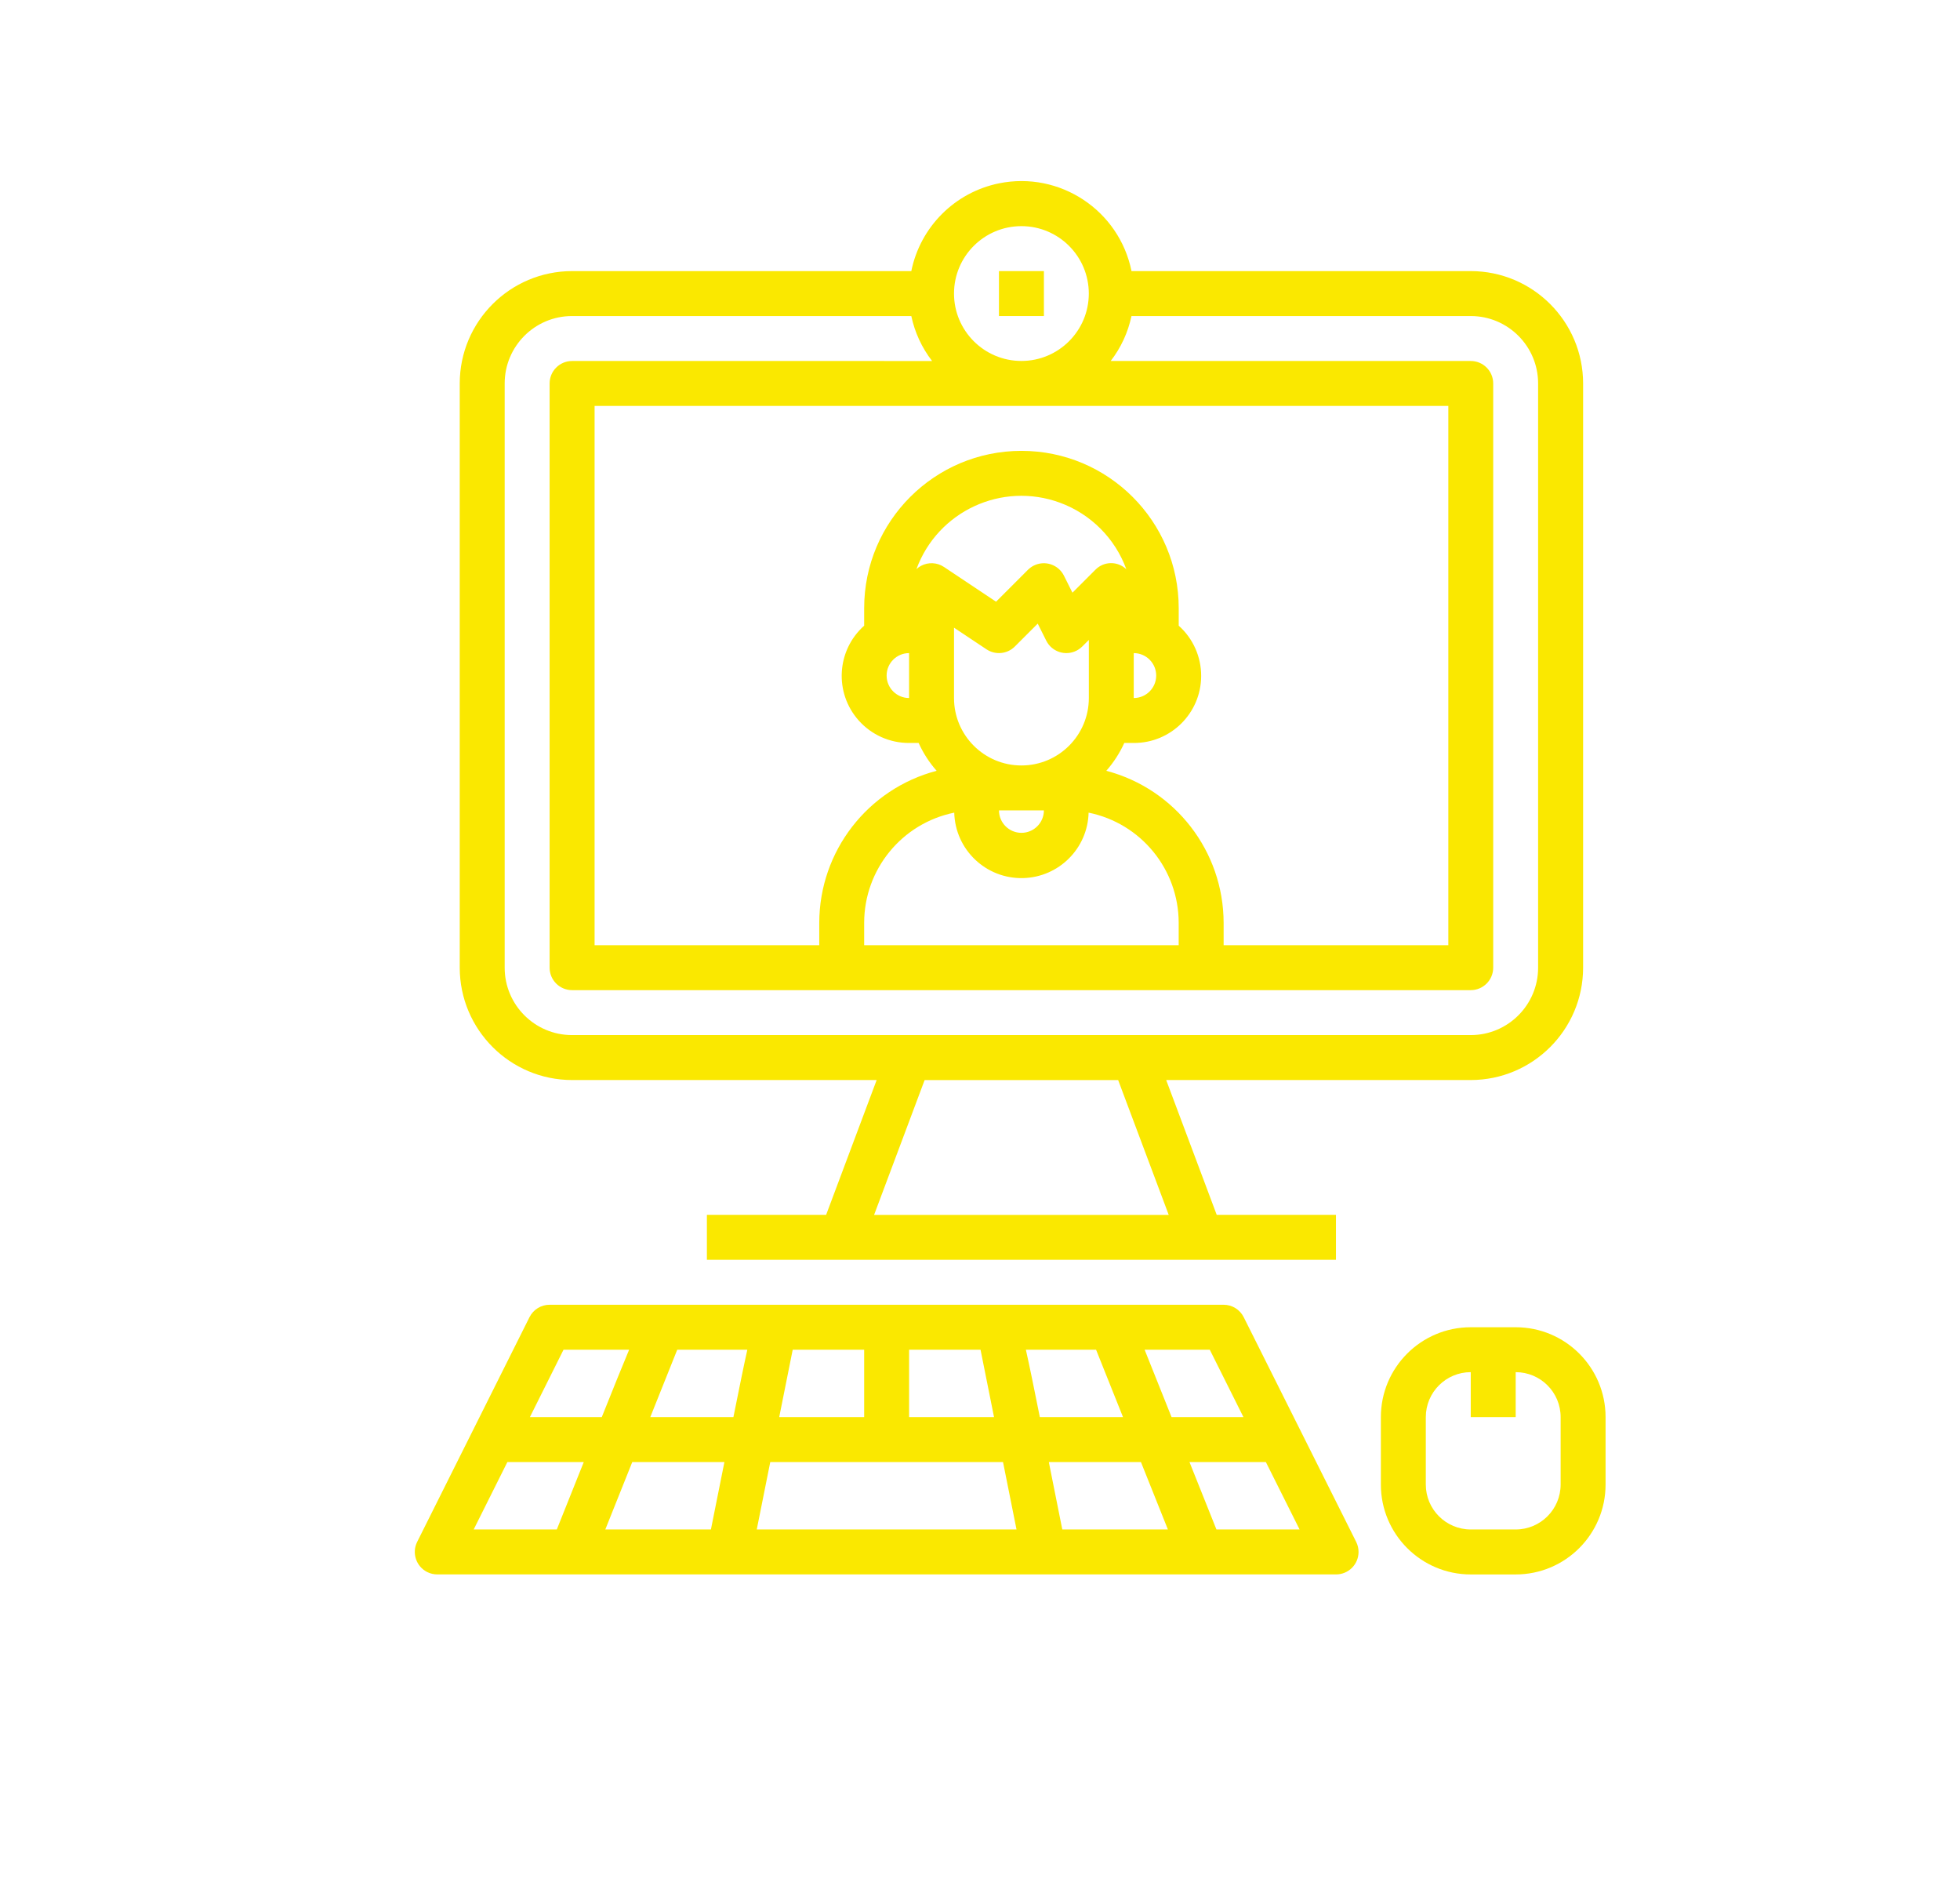
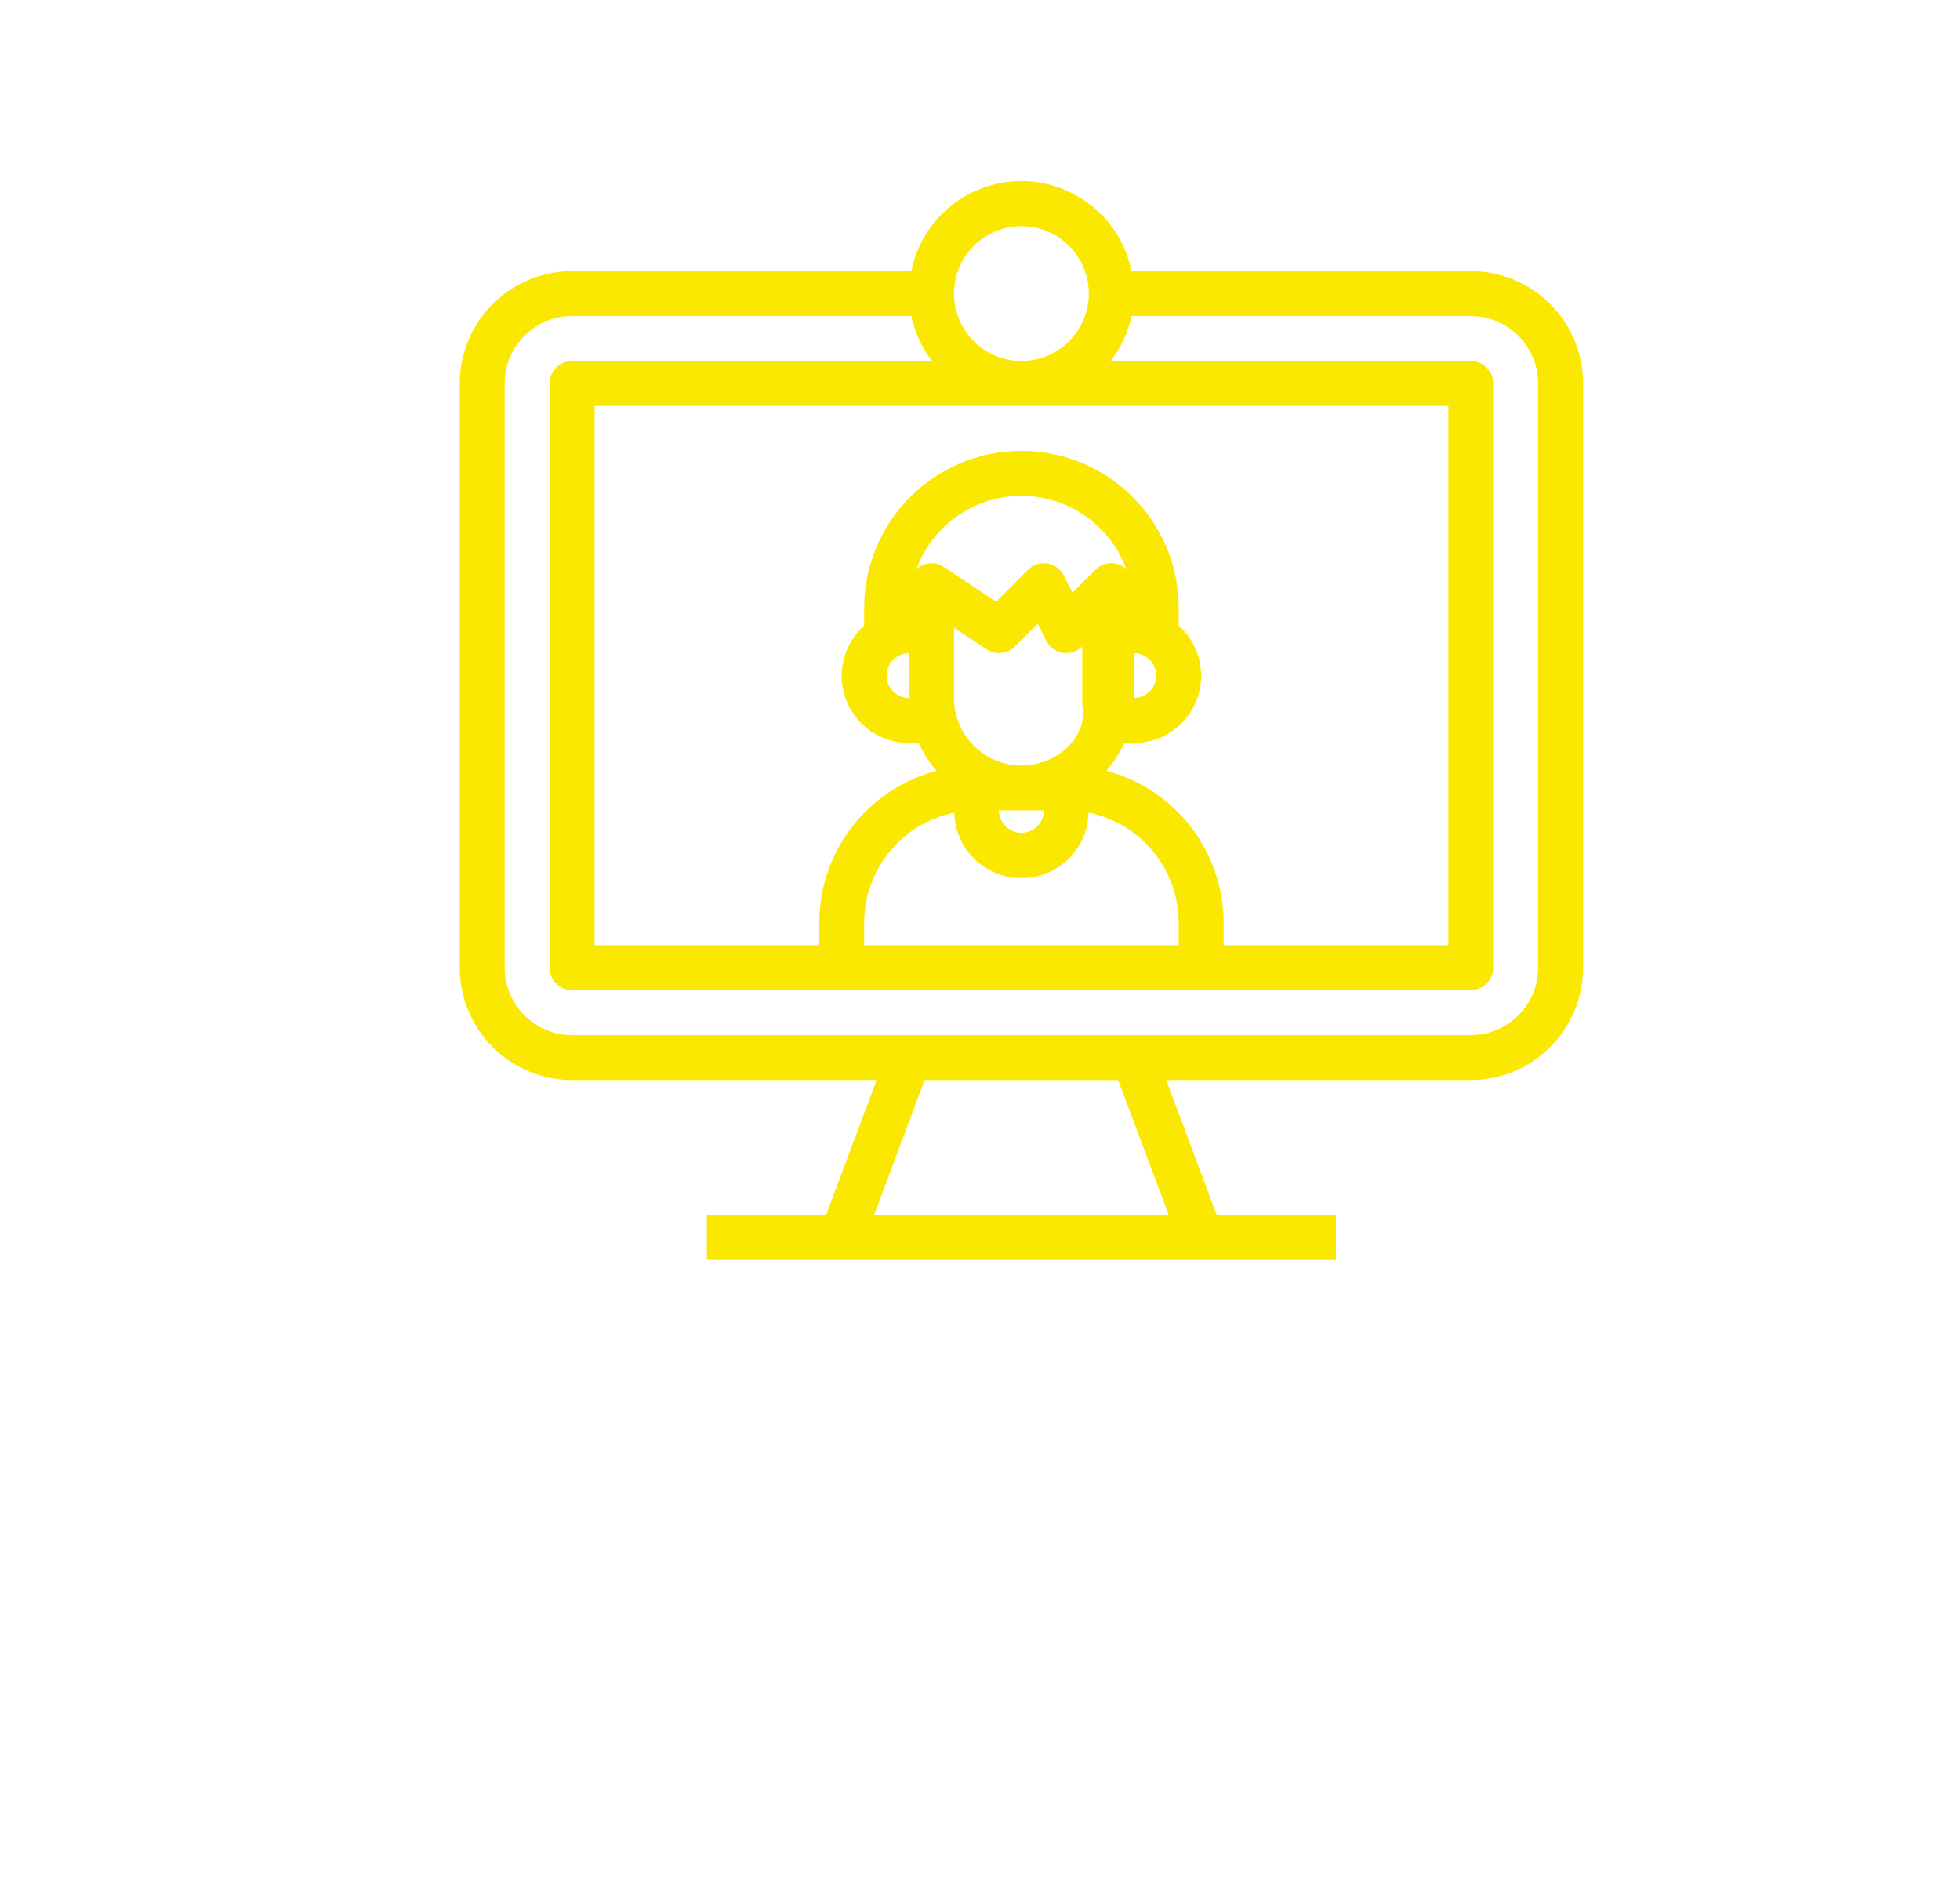
<svg xmlns="http://www.w3.org/2000/svg" version="1.1" id="Capa_1" x="0px" y="0px" viewBox="0 0 588.34 566.93" style="enable-background:new 0 0 588.34 566.93;" xml:space="preserve">
  <style type="text/css">
	.st0{fill:#FAE800;}
	.st1{fill:#16273A;}
	.st2{fill:url(#SVGID_1_);}
	.st3{fill:none;}
	.st4{fill:#FFFFFF;}
</style>
-   <path class="st0" d="M171.72,324.14h91.43l-15.17,40.46h-35.79v13.49h188.83v-13.49h-35.79l-15.17-40.46h91.43  c18.61-0.02,33.7-15.11,33.72-33.72V115.08c-0.02-18.61-15.11-33.7-33.72-33.72H339.65c-3.71-18.25-21.51-30.04-39.76-26.34  c-13.27,2.69-23.64,13.07-26.34,26.34H171.72c-18.61,0.02-33.7,15.11-33.72,33.72v175.34C138.03,309.04,153.11,324.12,171.72,324.14  z M350.82,364.61h-88.44l15.17-40.46h58.09L350.82,364.61z M272.88,209.49c-3.72,0-6.74-3.02-6.74-6.74s3.02-6.74,6.74-6.74V209.49z   M276.44,169.83c-0.49,0.27-0.94,0.6-1.35,0.98c6.38-17.4,25.65-26.33,43.05-19.95c9.27,3.4,16.58,10.71,19.96,19.99  c-2.62-2.52-6.78-2.45-9.31,0.16l-6.87,6.87l-2.56-5.12c-1.67-3.33-5.72-4.68-9.05-3.01c-0.64,0.32-1.23,0.75-1.74,1.25l-9.58,9.58  l-15.63-10.42C281.31,168.78,278.64,168.65,276.44,169.83z M340.32,196.01c3.72,0,6.74,3.02,6.74,6.74s-3.02,6.74-6.74,6.74V196.01z   M313.35,243.21c0,3.72-3.02,6.74-6.74,6.74c-3.72,0-6.74-3.02-6.74-6.74H313.35z M306.6,229.73c-11.17,0-20.23-9.06-20.23-20.23  v-21.12l9.75,6.49c2.68,1.78,6.24,1.43,8.51-0.84l6.87-6.87l2.56,5.12c1.67,3.33,5.72,4.68,9.05,3.01c0.64-0.32,1.23-0.75,1.74-1.25  l1.99-1.98v17.44C326.83,220.67,317.78,229.73,306.6,229.73z M286.44,243.89c0.29,11.14,9.55,19.93,20.69,19.64  c10.73-0.28,19.37-8.91,19.64-19.64c15.72,3.2,27.02,17.01,27.04,33.05v6.74H259.4v-6.74C259.42,260.9,270.72,247.09,286.44,243.89z   M332.08,231.33c2.2-2.5,4.02-5.31,5.4-8.35h2.85c11.13,0.04,20.19-8.95,20.23-20.08c0.02-5.77-2.43-11.28-6.74-15.12v-5.26  c0-26.07-21.14-47.21-47.21-47.21c-26.07,0-47.21,21.14-47.21,47.21v5.26c-8.31,7.41-9.04,20.15-1.63,28.46  c3.84,4.31,9.35,6.76,15.12,6.74h2.86c1.37,3.03,3.19,5.85,5.4,8.35c-20.73,5.45-35.19,24.17-35.23,45.6v6.74h-67.44V121.82h256.27  v161.86H367.3v-6.74C367.26,255.51,352.8,236.79,332.08,231.33z M306.6,67.87c11.17,0,20.23,9.06,20.23,20.23  s-9.06,20.23-20.23,20.23s-20.23-9.06-20.23-20.23S295.43,67.87,306.6,67.87z M151.49,115.08c0-11.17,9.06-20.23,20.23-20.23h101.83  c1.04,4.91,3.17,9.52,6.24,13.49H171.72c-3.72,0-6.74,3.02-6.74,6.74v175.34c0,3.72,3.02,6.74,6.74,6.74h269.76  c3.72,0,6.74-3.02,6.74-6.74V115.08c0-3.72-3.02-6.74-6.74-6.74H333.4c3.07-3.97,5.2-8.58,6.24-13.49h101.83  c11.17,0,20.23,9.06,20.23,20.23v175.34c0,11.17-9.06,20.23-20.23,20.23H171.72c-11.17,0-20.23-9.06-20.23-20.23V115.08z" />
-   <path class="st0" d="M373.33,395.31c-1.14-2.28-3.48-3.73-6.03-3.73H164.98c-2.56,0-4.89,1.44-6.04,3.73l-33.72,67.44  c-1.66,3.33-0.31,7.38,3.02,9.05c0.94,0.47,1.97,0.71,3.02,0.71h269.76c3.72,0.02,6.76-2.98,6.78-6.71c0.01-1.06-0.24-2.1-0.71-3.05  L373.33,395.31z M373.25,425.3h-21.58l-8.09-20.23h19.56L373.25,425.3z M272.88,405.07h21.45c0.95,4.72,2.43,12.14,4.05,20.23  h-25.49V405.07z M259.4,425.3H233.9c1.61-8.09,3.1-15.51,4.05-20.23h21.45V425.3z M220.15,425.3h-24.95l8.09-20.23h21.04  C223.26,409.88,221.93,416.43,220.15,425.3z M217.45,438.79l-4.05,20.23h-31.7l8.09-20.23H217.45z M231.21,438.79h69.87  c1.53,7.68,2.99,14.97,4.05,20.23h-77.97C228.2,453.76,229.67,446.47,231.21,438.79z M314.83,438.79h27.65l8.09,20.23h-31.7  L314.83,438.79z M312.13,425.3c-1.77-8.87-3.11-15.42-4.19-20.23h21.07l8.09,20.23H312.13z M169.16,405.07h19.69  c-2.02,4.81-4.66,11.36-8.21,20.23h-21.58L169.16,405.07z M152.3,438.79h22.93l-8.09,20.23h-24.95L152.3,438.79z M365.14,459.02  l-8.09-20.23h22.93l10.12,20.23H365.14z" />
-   <rect x="299.86" y="81.36" class="st0" width="13.49" height="13.49" />
-   <path class="st0" d="M454.97,398.33h-13.49c-14.9,0-26.98,12.08-26.98,26.98v20.23c0,14.9,12.08,26.98,26.98,26.98h13.49  c14.9,0,26.98-12.08,26.98-26.98V425.3C481.95,410.4,469.87,398.33,454.97,398.33z M468.46,445.53c0,7.45-6.04,13.49-13.49,13.49  h-13.49c-7.45,0-13.49-6.04-13.49-13.49V425.3c0-7.45,6.04-13.49,13.49-13.49v13.49h13.49v-13.49c7.45,0,13.49,6.04,13.49,13.49  V445.53z" />
+   <path class="st0" d="M171.72,324.14h91.43l-15.17,40.46h-35.79v13.49h188.83v-13.49h-35.79l-15.17-40.46h91.43  c18.61-0.02,33.7-15.11,33.72-33.72V115.08c-0.02-18.61-15.11-33.7-33.72-33.72H339.65c-3.71-18.25-21.51-30.04-39.76-26.34  c-13.27,2.69-23.64,13.07-26.34,26.34H171.72c-18.61,0.02-33.7,15.11-33.72,33.72v175.34C138.03,309.04,153.11,324.12,171.72,324.14  z M350.82,364.61h-88.44l15.17-40.46h58.09L350.82,364.61z M272.88,209.49c-3.72,0-6.74-3.02-6.74-6.74s3.02-6.74,6.74-6.74V209.49z   M276.44,169.83c-0.49,0.27-0.94,0.6-1.35,0.98c6.38-17.4,25.65-26.33,43.05-19.95c9.27,3.4,16.58,10.71,19.96,19.99  c-2.62-2.52-6.78-2.45-9.31,0.16l-6.87,6.87l-2.56-5.12c-1.67-3.33-5.72-4.68-9.05-3.01c-0.64,0.32-1.23,0.75-1.74,1.25l-9.58,9.58  l-15.63-10.42C281.31,168.78,278.64,168.65,276.44,169.83z M340.32,196.01c3.72,0,6.74,3.02,6.74,6.74s-3.02,6.74-6.74,6.74V196.01z   M313.35,243.21c0,3.72-3.02,6.74-6.74,6.74c-3.72,0-6.74-3.02-6.74-6.74H313.35z M306.6,229.73c-11.17,0-20.23-9.06-20.23-20.23  v-21.12l9.75,6.49c2.68,1.78,6.24,1.43,8.51-0.84l6.87-6.87l2.56,5.12c1.67,3.33,5.72,4.68,9.05,3.01c0.64-0.32,1.23-0.75,1.74-1.25  v17.44C326.83,220.67,317.78,229.73,306.6,229.73z M286.44,243.89c0.29,11.14,9.55,19.93,20.69,19.64  c10.73-0.28,19.37-8.91,19.64-19.64c15.72,3.2,27.02,17.01,27.04,33.05v6.74H259.4v-6.74C259.42,260.9,270.72,247.09,286.44,243.89z   M332.08,231.33c2.2-2.5,4.02-5.31,5.4-8.35h2.85c11.13,0.04,20.19-8.95,20.23-20.08c0.02-5.77-2.43-11.28-6.74-15.12v-5.26  c0-26.07-21.14-47.21-47.21-47.21c-26.07,0-47.21,21.14-47.21,47.21v5.26c-8.31,7.41-9.04,20.15-1.63,28.46  c3.84,4.31,9.35,6.76,15.12,6.74h2.86c1.37,3.03,3.19,5.85,5.4,8.35c-20.73,5.45-35.19,24.17-35.23,45.6v6.74h-67.44V121.82h256.27  v161.86H367.3v-6.74C367.26,255.51,352.8,236.79,332.08,231.33z M306.6,67.87c11.17,0,20.23,9.06,20.23,20.23  s-9.06,20.23-20.23,20.23s-20.23-9.06-20.23-20.23S295.43,67.87,306.6,67.87z M151.49,115.08c0-11.17,9.06-20.23,20.23-20.23h101.83  c1.04,4.91,3.17,9.52,6.24,13.49H171.72c-3.72,0-6.74,3.02-6.74,6.74v175.34c0,3.72,3.02,6.74,6.74,6.74h269.76  c3.72,0,6.74-3.02,6.74-6.74V115.08c0-3.72-3.02-6.74-6.74-6.74H333.4c3.07-3.97,5.2-8.58,6.24-13.49h101.83  c11.17,0,20.23,9.06,20.23,20.23v175.34c0,11.17-9.06,20.23-20.23,20.23H171.72c-11.17,0-20.23-9.06-20.23-20.23V115.08z" />
</svg>